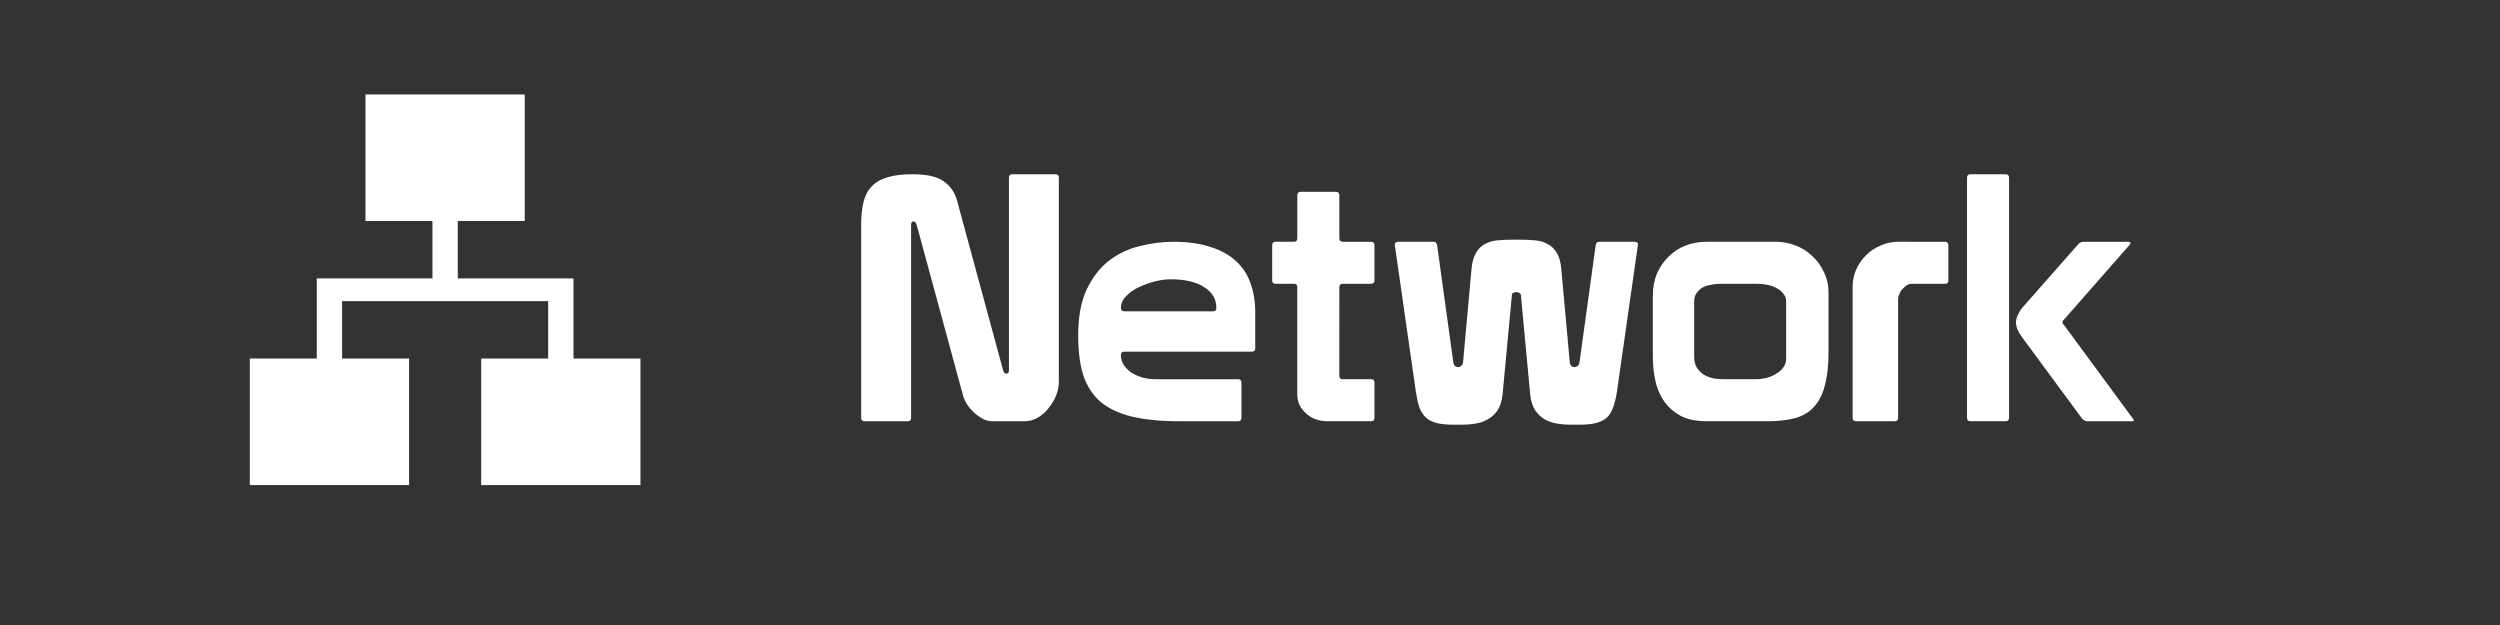
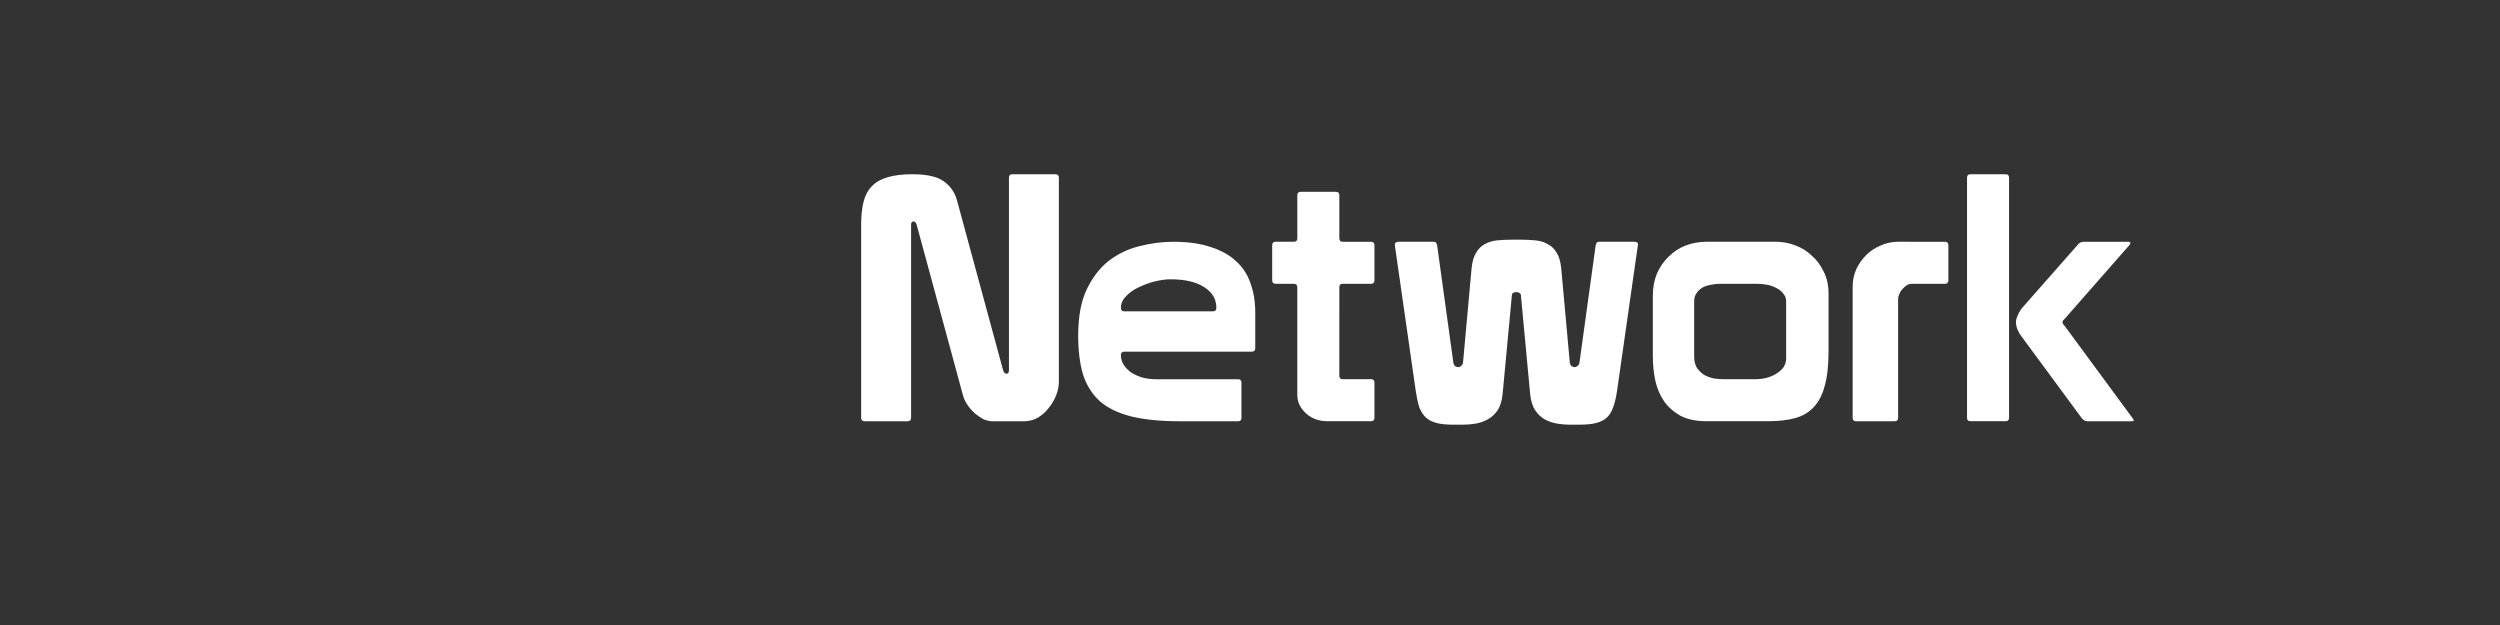
<svg xmlns="http://www.w3.org/2000/svg" xmlns:ns1="http://www.inkscape.org/namespaces/inkscape" xmlns:ns2="http://sodipodi.sourceforge.net/DTD/sodipodi-0.dtd" xmlns:xlink="http://www.w3.org/1999/xlink" style="background-color:black" width="128mm" height="32mm" viewBox="0 0 128 32" version="1.1" id="svg1" xml:space="preserve" ns1:version="1.3.2 (091e20e, 2023-11-25)" ns2:docname="network _intro.svg" ns1:export-filename="Network Intro.png" ns1:export-xdpi="50.799999" ns1:export-ydpi="50.799999">
  <rect x="0" y="0" width="128" height="32" fill="#333333" stroke="none" />
  <ns2:namedview id="namedview1" pagecolor="#000000" bordercolor="#000000" borderopacity="0.25" ns1:showpageshadow="2" ns1:pageopacity="0.0" ns1:pagecheckerboard="0" ns1:deskcolor="#d1d1d1" ns1:document-units="mm" ns1:zoom="3.1895021" ns1:cx="276.21866" ns1:cy="37.780191" ns1:window-width="2800" ns1:window-height="1212" ns1:window-x="0" ns1:window-y="25" ns1:window-maximized="0" ns1:current-layer="layer1" ns1:export-bgcolor="#000000ff" />
  <defs id="defs1">
    <color-profile name="Black-White" xlink:href="file:///Library/ColorSync/Profiles/Black%20&amp;%20White.icc" id="color-profile2" />
  </defs>
  <g ns1:label="Layer 1" ns1:groupmode="layer" id="layer1">
    <path style="font-size:17.639px;line-height:0;font-family:Prototype;-inkscape-font-specification:Prototype;fill:#ffffff;stroke-width:0.265" d="m 44.091,21.392 q 0,0.176 0.176,0.176 h 2.205 q 0.176,0 0.176,-0.176 v -9.895 q 0,-0.159 0.123,-0.159 0.106,0 0.159,0.159 l 2.381,8.767 q 0.071,0.247 0.229,0.476 0.159,0.229 0.37,0.423 0.212,0.176 0.441,0.3 0.247,0.106 0.459,0.106 h 1.623 q 0.37,0 0.688,-0.176 0.335,-0.194 0.564,-0.494 0.247,-0.3 0.388,-0.653 0.141,-0.353 0.141,-0.706 V 9.097 q 0,-0.176 -0.176,-0.176 H 51.834 q -0.176,0 -0.176,0.176 v 9.86 q 0,0.176 -0.123,0.176 -0.123,0 -0.176,-0.176 L 48.994,10.244 Q 48.818,9.627 48.306,9.274 47.813,8.921 46.701,8.921 q -0.758,0 -1.27,0.159 -0.494,0.141 -0.794,0.459 -0.3,0.3 -0.423,0.794 -0.123,0.494 -0.123,1.182 z m 13.476,-3.387 h 6.526 q 0.176,0 0.176,-0.176 v -1.834 q 0,-0.829 -0.247,-1.499 -0.229,-0.67 -0.741,-1.129 -0.512,-0.476 -1.305,-0.723 -0.794,-0.265 -1.887,-0.265 -0.882,0 -1.764,0.229 -0.864,0.212 -1.57,0.758 -0.688,0.547 -1.129,1.482 -0.423,0.917 -0.423,2.328 0,1.164 0.247,1.993 0.265,0.829 0.864,1.376 0.617,0.529 1.605,0.776 1.005,0.247 2.487,0.247 h 2.981 q 0.176,0 0.176,-0.176 v -1.799 q 0,-0.176 -0.176,-0.176 h -4.198 q -0.37,0 -0.706,-0.088 -0.335,-0.106 -0.582,-0.265 -0.229,-0.176 -0.37,-0.388 -0.141,-0.229 -0.141,-0.494 0,-0.176 0.176,-0.176 z m 0,-2.064 q -0.176,0 -0.176,-0.176 0,-0.335 0.265,-0.6 0.265,-0.282 0.653,-0.459 0.406,-0.194 0.829,-0.3 0.441,-0.106 0.794,-0.106 1.111,0 1.729,0.406 0.617,0.388 0.617,1.058 0,0.176 -0.176,0.176 z m 11.007,-1.235 q 0,-0.176 0.176,-0.176 h 1.446 q 0.176,0 0.176,-0.176 v -1.799 q 0,-0.176 -0.176,-0.176 h -1.446 q -0.176,0 -0.176,-0.176 V 9.997 q 0,-0.176 -0.176,-0.176 h -1.799 q -0.176,0 -0.176,0.176 v 2.205 q 0,0.176 -0.176,0.176 h -0.935 q -0.176,0 -0.176,0.176 v 1.799 q 0,0.176 0.176,0.176 H 66.245 q 0.176,0 0.176,0.176 v 5.503 q 0,0.547 0.441,0.953 0.441,0.406 1.111,0.406 h 2.223 q 0.176,0 0.176,-0.176 v -1.799 q 0,-0.159 -0.141,-0.176 h -1.482 q -0.176,0 -0.176,-0.176 z m 15.293,-2.205 q 0,-0.123 -0.212,-0.123 h -1.746 q -0.123,0 -0.159,0.053 -0.035,0.053 -0.053,0.141 l -0.829,5.997 q -0.018,0.106 -0.106,0.176 -0.071,0.053 -0.141,0.053 -0.071,0 -0.159,-0.053 -0.071,-0.071 -0.088,-0.176 l -0.441,-4.851 q -0.053,-0.494 -0.229,-0.776 -0.176,-0.3 -0.459,-0.441 -0.265,-0.159 -0.635,-0.194 -0.353,-0.035 -0.741,-0.035 h -0.459 q -0.406,0 -0.758,0.035 -0.353,0.035 -0.635,0.194 -0.265,0.141 -0.441,0.441 -0.176,0.282 -0.229,0.776 l -0.441,4.851 q -0.018,0.106 -0.106,0.176 -0.071,0.053 -0.141,0.053 -0.071,0 -0.159,-0.053 -0.071,-0.071 -0.088,-0.176 l -0.829,-5.997 q -0.018,-0.088 -0.053,-0.141 -0.035,-0.053 -0.159,-0.053 h -1.746 q -0.212,0 -0.212,0.159 l 1.076,7.497 q 0.071,0.476 0.176,0.811 0.123,0.318 0.335,0.529 0.212,0.194 0.547,0.282 0.335,0.088 0.864,0.088 h 0.494 q 0.3,0 0.635,-0.053 0.335,-0.053 0.617,-0.212 0.3,-0.159 0.512,-0.459 0.212,-0.318 0.265,-0.847 l 0.476,-5.08 q 0.018,-0.088 0.088,-0.106 0.088,-0.035 0.141,-0.035 0.053,0 0.123,0.035 0.088,0.018 0.106,0.106 l 0.476,5.08 q 0.053,0.529 0.265,0.847 0.212,0.3 0.494,0.459 0.3,0.159 0.635,0.212 0.335,0.053 0.635,0.053 h 0.494 q 0.529,0 0.864,-0.088 0.335,-0.088 0.547,-0.282 0.212,-0.212 0.318,-0.529 0.123,-0.335 0.194,-0.811 z m 9.754,2.522 q 0,-0.635 -0.247,-1.111 -0.229,-0.494 -0.617,-0.829 -0.37,-0.353 -0.864,-0.529 -0.476,-0.176 -0.953,-0.176 h -3.563 q -0.564,0 -1.076,0.194 -0.494,0.194 -0.864,0.564 -0.37,0.353 -0.6,0.864 -0.212,0.512 -0.212,1.147 v 3.104 q 0,0.617 0.123,1.217 0.123,0.582 0.441,1.058 0.318,0.459 0.847,0.758 0.529,0.282 1.341,0.282 h 3.14 q 0.811,0 1.393,-0.159 0.582,-0.159 0.953,-0.564 0.388,-0.406 0.564,-1.094 0.194,-0.688 0.194,-1.746 z m -2.17,1.923 v 1.411 q 0,0.459 -0.476,0.758 -0.459,0.3 -1.094,0.3 h -1.623 q -0.229,0 -0.494,-0.035 -0.265,-0.053 -0.494,-0.176 -0.229,-0.141 -0.388,-0.37 -0.141,-0.229 -0.141,-0.582 v -2.822 q 0,-0.247 0.123,-0.423 0.123,-0.176 0.3,-0.282 0.194,-0.106 0.423,-0.141 0.229,-0.053 0.459,-0.053 h 1.923 q 0.265,0 0.529,0.053 0.265,0.053 0.476,0.176 0.212,0.106 0.335,0.282 0.141,0.159 0.141,0.37 z m 5.733,-4.568 q -0.476,0 -0.9,0.194 -0.423,0.176 -0.741,0.494 -0.318,0.318 -0.512,0.741 -0.176,0.423 -0.176,0.882 v 6.703 q 0,0.176 0.176,0.176 h 1.976 q 0.176,0 0.176,-0.176 v -6.085 q 0,-0.106 0.053,-0.229 0.053,-0.141 0.141,-0.247 0.106,-0.123 0.229,-0.212 0.123,-0.088 0.282,-0.088 h 1.693 q 0.176,0 0.176,-0.176 v -1.799 q 0,-0.176 -0.176,-0.176 z m 6.35,3.387 q -0.141,0.176 -0.229,0.388 -0.088,0.194 -0.088,0.335 0,0.194 0.088,0.406 0.088,0.194 0.212,0.353 l 3.069,4.163 q 0.123,0.159 0.3,0.159 h 2.275 q 0.141,0 0.053,-0.123 l -3.493,-4.745 q -0.035,-0.035 -0.088,-0.106 -0.035,-0.071 -0.035,-0.106 0,-0.035 0.035,-0.088 0.053,-0.053 0.088,-0.088 l 3.298,-3.757 q 0.071,-0.071 0.053,-0.123 0,-0.053 -0.088,-0.053 h -2.293 q -0.194,0 -0.3,0.141 z m -2.822,-6.668 v 10.46 0.035 1.799 q 0,0.176 0.176,0.176 h 1.799 q 0.176,0 0.176,-0.176 V 9.097 q 0,-0.176 -0.176,-0.176 h -1.799 q -0.176,0 -0.176,0.176 z" id="text1" aria-label="Network" />
-     <path d="m 12.79,24.837 v -6.479 h 3.429 V 14.255 h 5.923 V 11.316 H 18.713 V 4.837 h 8.154 V 11.316 H 23.439 V 14.255 h 5.923 v 4.103 h 3.429 v 6.479 h -8.154 v -6.479 h 3.429 V 15.418 H 17.515 v 2.939 h 3.429 v 6.479 z" id="path1" style="fill:#ffffff;fill-opacity:1;stroke-width:0.027" />
  </g>
</svg>